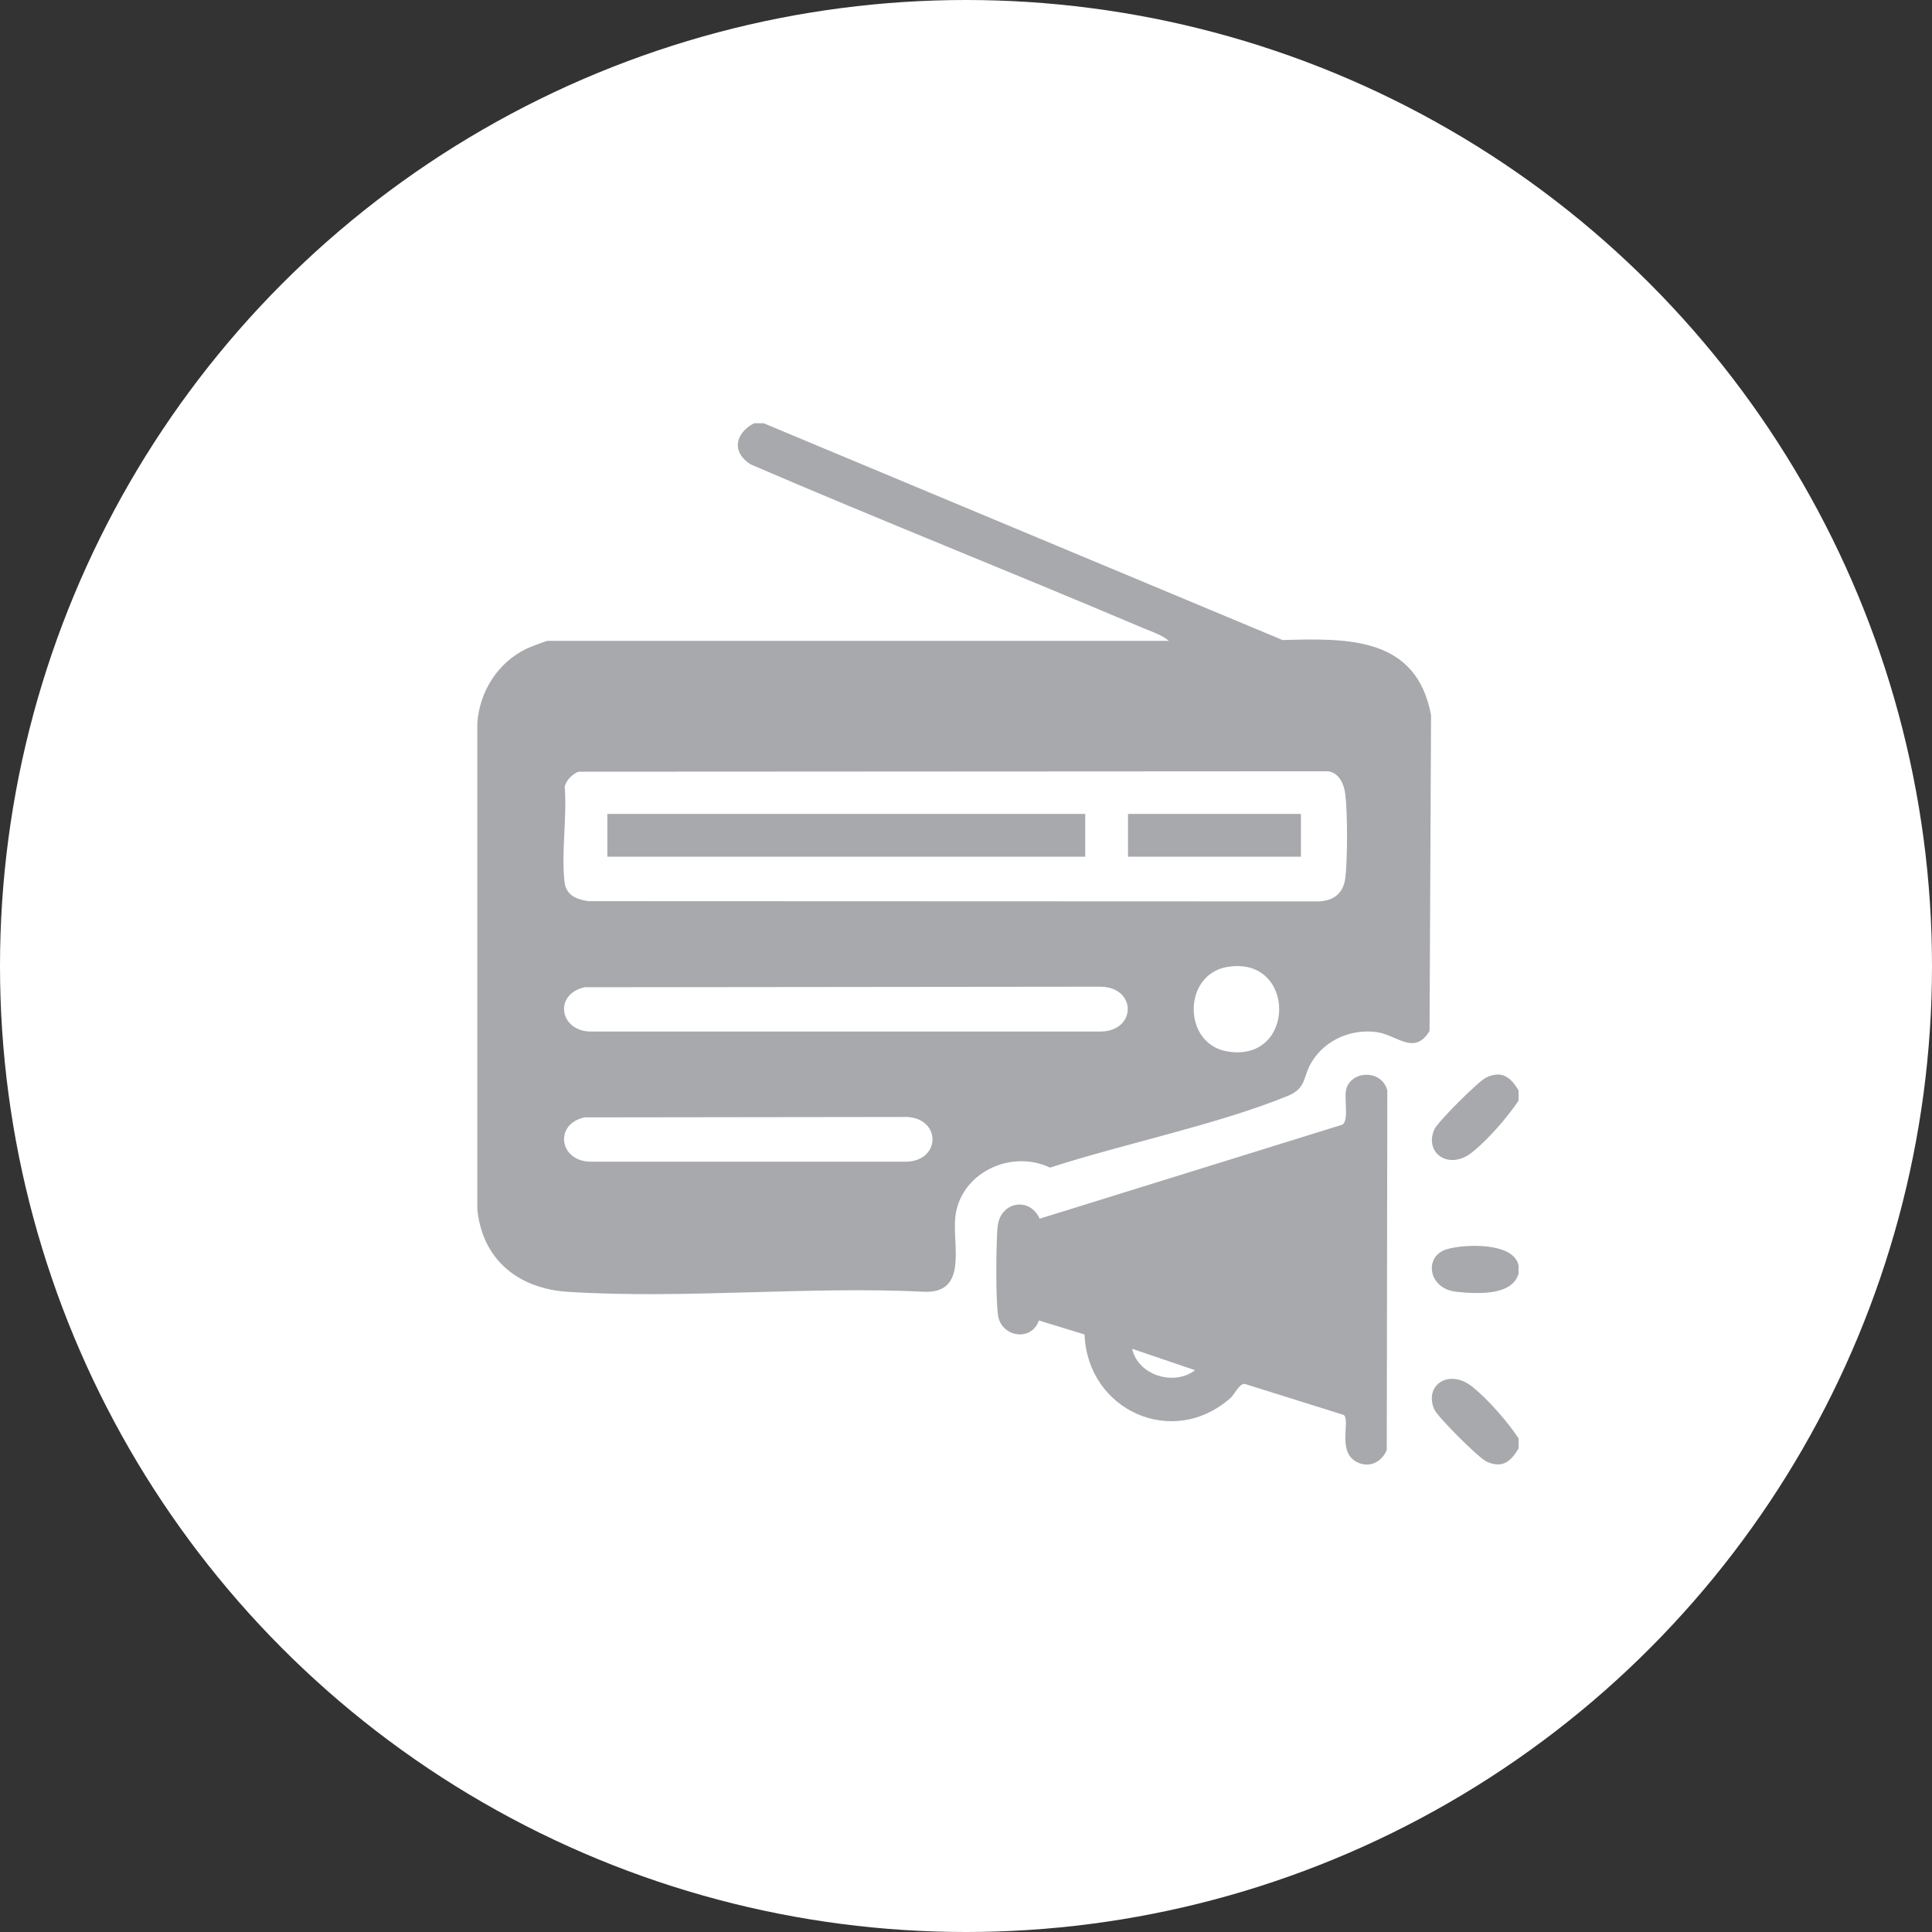
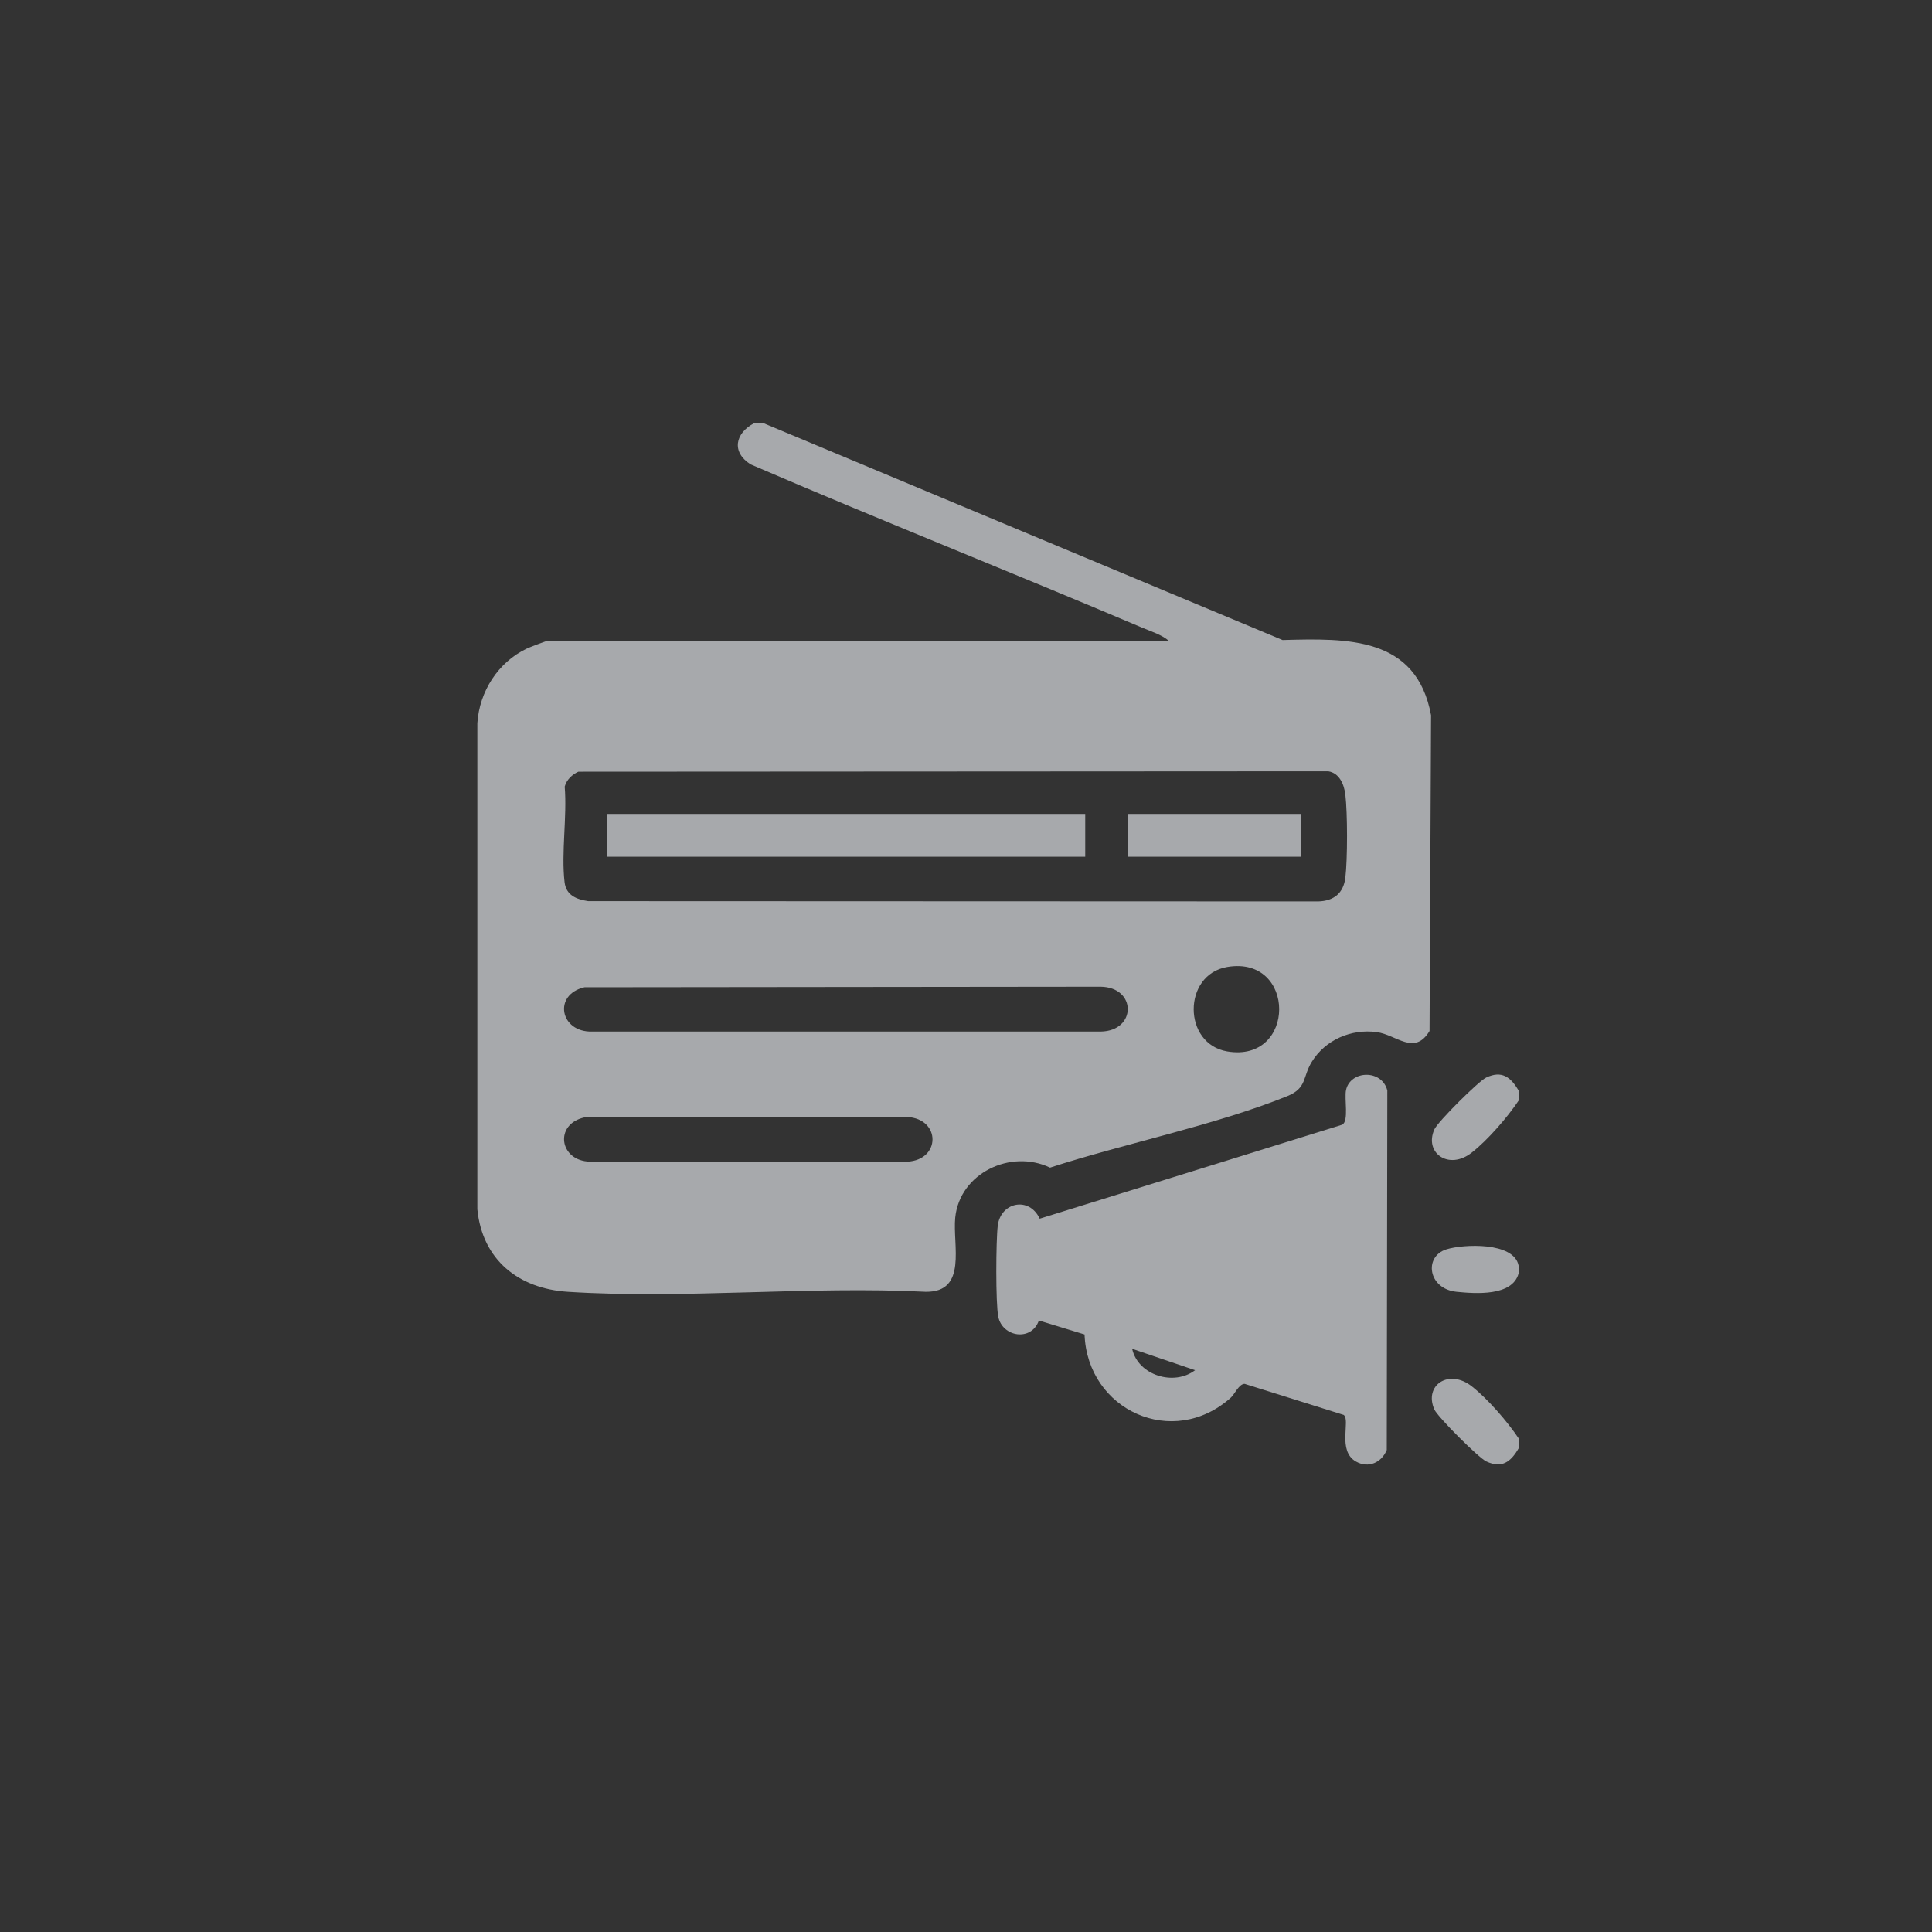
<svg xmlns="http://www.w3.org/2000/svg" id="Layer_2" data-name="Layer 2" viewBox="0 0 140 140">
  <rect x="0" y="0" width="140" height="140" fill="#333333" stroke="none" />
  <defs>
    <style>
      .cls-1 {
        fill: #fff;
      }

      .cls-2 {
        fill: #a7a9ac;
      }
    </style>
  </defs>
  <g id="Layer_1-2" data-name="Layer 1">
    <g>
-       <circle class="cls-1" cx="70" cy="70" r="70" />
      <g>
        <path class="cls-2" d="M55.36,30.68l37.58,15.7c4.72-.13,9.7-.26,10.76,5.45l-.11,22.88c-1.1,1.82-2.39.27-3.83.08-1.84-.25-3.72.56-4.7,2.15-.68,1.1-.34,1.91-1.78,2.49-5.28,2.13-11.76,3.42-17.19,5.18-2.86-1.36-6.54.4-6.87,3.62-.2,1.99.91,5.41-2.13,5.38-8.5-.43-17.51.54-25.95,0-3.56-.23-6.19-2.31-6.55-5.98v-35.23c.15-2.29,1.5-4.41,3.58-5.4.18-.09,1.42-.56,1.5-.56h45.03c-.5-.44-1.3-.69-1.92-.95-9.44-4.01-18.98-7.79-28.39-11.84-1.41-.9-1.11-2.26.25-2.98h.74ZM41.91,55.92c-.46.21-.85.58-.99,1.08.18,2.18-.26,4.79-.01,6.92.11.95.85,1.25,1.71,1.38l52.9.02c1.13-.03,1.83-.59,1.97-1.72.16-1.34.16-4.67,0-6.01-.09-.74-.42-1.57-1.24-1.7l-54.34.03ZM88.93,70.07c-3.24.55-3.24,5.57,0,6.12,5.02.85,5.02-6.97,0-6.12ZM42.35,71.54c-2.3.54-1.76,3.27.55,3.21h36.86c2.61-.04,2.62-3.21,0-3.25l-37.4.04ZM42.35,80.97c-2.21.49-1.83,3.16.41,3.21h22.99c2.43-.13,2.43-3.1,0-3.24l-23.4.03Z" />
        <path class="cls-2" d="M110.04,104.22v.74c-.57.98-1.21,1.47-2.34.94-.56-.26-3.51-3.21-3.76-3.76-.78-1.77,1.06-2.98,2.71-1.68,1.16.91,2.57,2.54,3.39,3.76Z" />
        <path class="cls-2" d="M110.04,79.02v.74c-.82,1.22-2.23,2.85-3.39,3.76-1.66,1.31-3.47.03-2.71-1.68.24-.55,3.2-3.5,3.76-3.76,1.13-.53,1.77-.03,2.34.94Z" />
        <path class="cls-2" d="M110.04,91.7v.59c-.46,1.65-3.09,1.46-4.49,1.32-2.08-.21-2.39-2.57-.73-3.08,1.23-.38,4.87-.55,5.22,1.17Z" />
        <path class="cls-2" d="M75.28,95.69c-.54,1.54-2.64,1.2-2.94-.27-.2-.98-.17-5.51-.04-6.6.21-1.72,2.29-2.14,3.04-.51l21.92-6.81c.5-.26.14-1.89.28-2.52.32-1.43,2.6-1.51,2.99.04l-.04,26.05c-.38.92-1.33,1.35-2.23.84-1.38-.78-.38-3-.89-3.38l-7.18-2.25c-.41,0-.73.76-1,1-4.19,3.75-10.39.92-10.6-4.58l-3.3-1.01ZM82.04,97.74c.43,1.93,3.03,2.72,4.56,1.55l-4.56-1.55Z" />
        <rect class="cls-2" x="44.01" y="58.98" width="34.63" height="3.1" />
        <rect class="cls-2" x="81.74" y="58.98" width="12.53" height="3.1" />
      </g>
    </g>
  </g>
</svg>